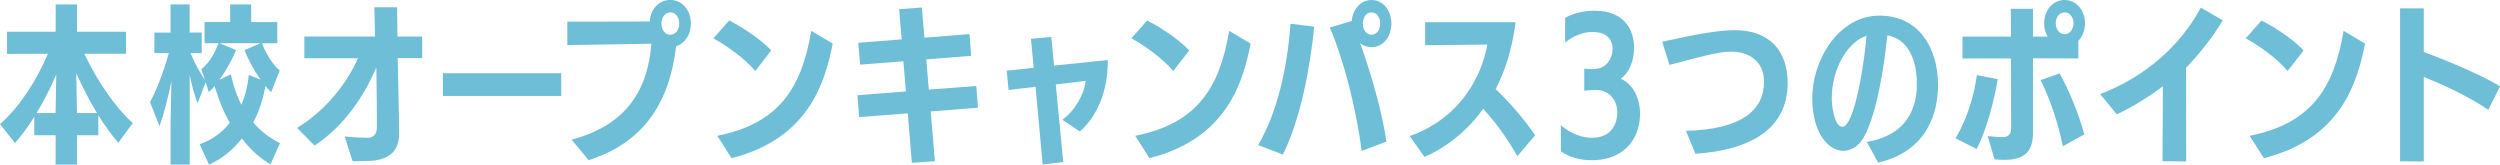
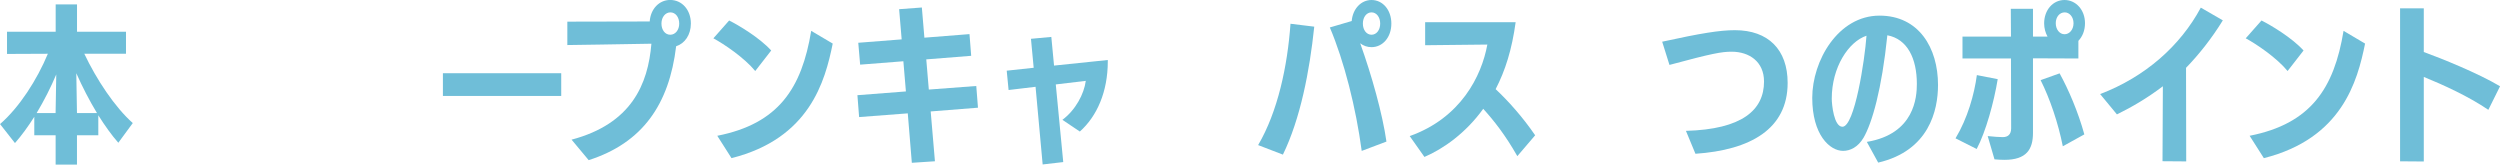
<svg xmlns="http://www.w3.org/2000/svg" id="_レイヤー_1" width="559.94" height="36.86" viewBox="0 0 559.94 36.86">
  <defs>
    <style>.cls-1{fill:#6fbed8;}</style>
  </defs>
  <path class="cls-1" d="M26.5,31.97c-1.48-1.67-3-3.8-4.48-6.15v4.48h-4.78v6.57h-4.78v-6.57h-4.78v-4.14c-1.37,2.16-2.85,4.21-4.33,5.88l-3.34-4.25c4.33-3.76,8.28-9.91,10.71-15.75l-9.15.04v-4.97h10.9V.99h4.78v6.11h10.97v4.93h-9.34c2.73,5.77,6.83,11.96,10.86,15.53l-3.23,4.4ZM12.6,16.67c-1.21,2.88-2.73,5.88-4.4,8.66h4.25l.15-8.66ZM21.72,25.32c-1.71-2.81-3.3-5.92-4.63-8.92l.15,8.92h4.48Z" />
-   <path class="cls-1" d="M60.59,36.79c-2.32-1.29-4.56-3.34-6.42-5.77-1.94,2.5-4.4,4.52-7.36,5.85l-2.09-4.56c2.73-1.02,4.86-2.43,6.76-4.82-1.48-2.47-2.58-5.43-3.42-8.24-.42.53-.83.99-1.29,1.37l-.72-2.2-1.78,4.71c-.72-1.75-1.33-4.1-1.78-6.38v20.12h-4.29v-8.96l.19-9.76c-.76,3.8-1.63,7.21-2.66,10.1l-2.13-5.39c1.37-2.43,3.08-6.8,4.21-10.97h-3.23v-4.59h3.61V.99h4.29v6.3h2.7v4.59h-2.51c.99,2.35,2.09,4.4,3.23,6.04l-.8-2.43c1.97-1.59,3.04-3.72,3.83-5.81h-3.11v-4.75h5.73V.99h4.71v3.95h5.85v4.75h-3.42c.65,1.78,2.01,4.4,3.95,6.11l-1.9,4.86c-.42-.42-.87-.87-1.29-1.4-.49,2.73-1.33,5.54-2.73,8.16,1.67,1.97,3.68,3.49,6,4.63l-2.13,4.75ZM58.35,17.84c-1.48-2.13-2.81-4.63-3.61-6.61l3.64-1.56h-9.22l3.72,1.56c-.87,2.13-2.24,4.59-3.72,6.64l2.54-1.21c.53,2.51,1.33,4.78,2.35,6.8.95-2.13,1.48-4.52,1.67-6.68l2.62,1.06Z" />
-   <path class="cls-1" d="M89.08,13.02c.08,5.62.3,11.54.3,17.08,0,3.76-2.32,5.39-5.39,5.85-.76.11-3.8.15-5.01.15-.04,0-1.78-5.54-1.78-5.54,2.01.23,4.37.3,5.2.3,1.29-.04,2.01-.91,2.01-2.28,0-1.59,0-7.55-.11-13.29h-.11c-2.32,5.54-6.83,12.83-13.74,17.31l-3.91-3.95c6.61-4.02,11.31-10.29,13.63-15.6h-12v-4.86h15.83l-.15-6.57h5.09l.08,6.57h5.54v4.82h-5.47Z" />
  <path class="cls-1" d="M99.2,21.49v-5.09h26.5v5.09h-26.5Z" />
  <path class="cls-1" d="M128.02,31.28c13.44-3.57,17.12-12.41,17.88-21.49-5.24.11-18.83.3-18.83.3v-5.24s11.2-.04,18.45-.04c.19-2.81,2.13-4.82,4.59-4.82,2.62,0,4.63,2.2,4.63,5.28,0,2.54-1.37,4.48-3.3,5.09-1.56,13.02-7.52,21.64-19.59,25.51l-3.83-4.59ZM152.13,5.28c0-1.44-.84-2.51-1.97-2.51s-2.01,1.06-2.01,2.51.83,2.5,1.97,2.5,2.01-1.06,2.01-2.5Z" />
  <path class="cls-1" d="M169.16,15.91c-2.47-3-6.99-6.04-9.38-7.33l3.53-3.99c2.05,1.02,6.8,3.83,9.42,6.72l-3.57,4.59ZM160.66,30.41c13.71-2.7,18.91-10.63,21.03-23.5l4.82,2.85c-1.71,8.47-5.2,21.26-22.67,25.66l-3.19-5.01Z" />
  <path class="cls-1" d="M204.23,36.48l-.91-11.09-10.9.83-.38-4.9,10.86-.84-.57-6.76-9.68.76-.42-4.9,9.72-.76-.57-6.76,5.09-.38.57,6.76,10.1-.8.38,4.86-10.06.8.57,6.76,10.63-.8.38,4.86-10.59.84.95,11.16-5.16.34Z" />
  <path class="cls-1" d="M233.53,36.83l-1.59-17.39-6.04.72-.42-4.33,6.04-.65-.61-6.49,4.56-.42.61,6.42,12.04-1.25v.3c0,6.83-2.43,12.3-6.26,15.72l-3.91-2.62c2.96-2.2,4.86-5.81,5.24-8.73l-6.72.8,1.67,17.39-4.59.53Z" />
-   <path class="cls-1" d="M262.78,15.91c-2.47-3-6.99-6.04-9.38-7.33l3.53-3.99c2.05,1.02,6.8,3.83,9.42,6.72l-3.57,4.59ZM254.27,30.41c13.71-2.7,18.91-10.63,21.03-23.5l4.82,2.85c-1.71,8.47-5.2,21.26-22.67,25.66l-3.19-5.01Z" />
  <path class="cls-1" d="M281.79,32.5c4.4-7.48,6.57-17.65,7.25-27.18l5.32.65c-1.03,9.91-3.11,20.65-7.02,28.66l-5.54-2.13ZM304.99,33.79c-1.29-9.64-3.91-20.04-7.14-27.64l4.9-1.44c.23-2.73,2.09-4.71,4.44-4.71,2.5,0,4.44,2.2,4.44,5.28s-1.94,5.28-4.44,5.28c-.95,0-1.82-.3-2.54-.87,2.58,7.17,5.01,15.87,5.88,22.02l-5.54,2.09ZM309.13,5.28c0-1.44-.83-2.51-1.94-2.51s-1.94,1.06-1.94,2.51.83,2.5,1.94,2.5,1.94-1.06,1.94-2.5Z" />
  <path class="cls-1" d="M339.84,34.96c-2.73-4.78-5.2-7.9-7.63-10.59-3.91,5.43-8.92,8.96-13.17,10.78l-3.3-4.67c11.43-4.06,16.1-13.44,17.39-20.5l-13.93.15v-5.16h20.27c-.84,6.15-2.32,10.82-4.48,15,2.77,2.58,6.07,6.26,8.85,10.33l-3.99,4.67Z" />
-   <path class="cls-1" d="M349.6,28.05c2.43,2.05,4.9,2.81,6.95,2.81,5.66,0,5.69-5.12,5.69-5.62,0-2.62-1.63-5.09-4.82-5.09h-.08c-.42,0-1.97.08-2.51.19v-4.97c.57.08,1.25.11,1.75.11.3,0,.53-.04.65-.04,2.51-.04,3.95-2.35,3.95-4.48,0-.8-.19-3.8-4.52-3.8-1.75,0-3.91.61-6.11,2.35V3.99c2.16-1.18,4.52-1.59,6.57-1.59,7.14,0,8.88,4.78,8.88,8.31,0,2.88-1.14,5.69-3,6.91,2.85,1.25,4.33,4.52,4.33,7.9,0,4.52-2.62,10.36-10.9,10.36-2.35,0-4.78-.57-6.83-1.97v-5.85Z" />
  <path class="cls-1" d="M377.6,29.31c12.6-.34,17.5-4.67,17.5-11.05,0-4.44-3.3-6.68-7.25-6.68-2.24,0-4.37.38-13.93,2.96l-1.63-5.2c8.69-1.9,12.91-2.58,16.29-2.58,7.48,0,11.81,4.37,11.81,11.81,0,10.33-8.35,15.03-20.65,15.87l-2.13-5.13Z" />
  <path class="cls-1" d="M418.13,31.78c10.71-1.78,11.2-10.06,11.2-12.98,0-5.73-2.13-10.06-6.61-10.9-1.25,12.19-3.42,19.63-5.32,22.93-1.25,2.13-3,2.96-4.59,2.96-3,0-6.91-3.61-6.91-11.88s5.77-18.41,15.07-18.41c8.77,0,13.1,7.18,13.1,15.53,0,5.7-2.01,14.73-13.4,17.39l-2.54-4.63ZM410.27,22.09c0,1.33.49,6.3,2.39,6.3,2.73,0,5.01-14.96,5.39-20.39-4.02,1.33-7.78,7.06-7.78,14.08Z" />
  <path class="cls-1" d="M437.99,30.98c2.7-4.48,4.21-9.87,4.78-14.16l4.67.91c-.84,5.13-2.66,11.77-4.71,15.64l-4.75-2.39ZM445.21,30.48c1.29.15,2.73.23,3.38.23,1.1,0,1.86-.57,1.86-1.97,0-2.01-.04-9.42-.04-15.64h-10.86v-4.9h10.86l-.04-6.23h4.97v6.23h3.26c-.46-.83-.76-1.86-.76-2.96,0-3.04,2.01-5.24,4.56-5.24s4.59,2.2,4.59,5.2c0,1.63-.57,3-1.48,3.95v3.95l-10.17-.04v16.7c0,3.68-1.44,6.04-6.38,6.04-.61,0-1.59-.04-2.24-.11l-1.52-5.2ZM462.02,32.76c-1.03-5.2-2.89-10.67-4.97-14.81l4.25-1.52c1.97,3.57,4.14,8.58,5.54,13.67l-4.82,2.66ZM464.42,5.2c0-1.41-.91-2.43-1.97-2.43-1.14,0-2.01,1.02-2.01,2.43s.87,2.47,1.97,2.47,2.01-1.03,2.01-2.47Z" />
  <path class="cls-1" d="M484.35,36.1l.08-16.78c-3.46,2.62-6.87,4.63-10.29,6.3l-3.76-4.55c10.14-3.87,17.96-10.82,22.55-19.36l4.93,2.85c-2.54,4.14-5.47,7.78-8.24,10.63,0,3.68.04,10.67.04,20.96l-5.32-.04Z" />
  <path class="cls-1" d="M512.37,15.91c-2.47-3-6.99-6.04-9.38-7.33l3.53-3.99c2.05,1.02,6.8,3.83,9.42,6.72l-3.57,4.59ZM503.87,30.41c13.71-2.7,18.91-10.63,21.03-23.5l4.82,2.85c-1.71,8.47-5.2,21.26-22.67,25.66l-3.19-5.01Z" />
  <path class="cls-1" d="M557.33,24.6c-4.59-3.11-10.17-5.62-14.46-7.37v18.94l-5.31-.04V1.86h5.31v9.79c3.8,1.37,12.19,4.75,17.08,7.67l-2.62,5.28Z" />
</svg>